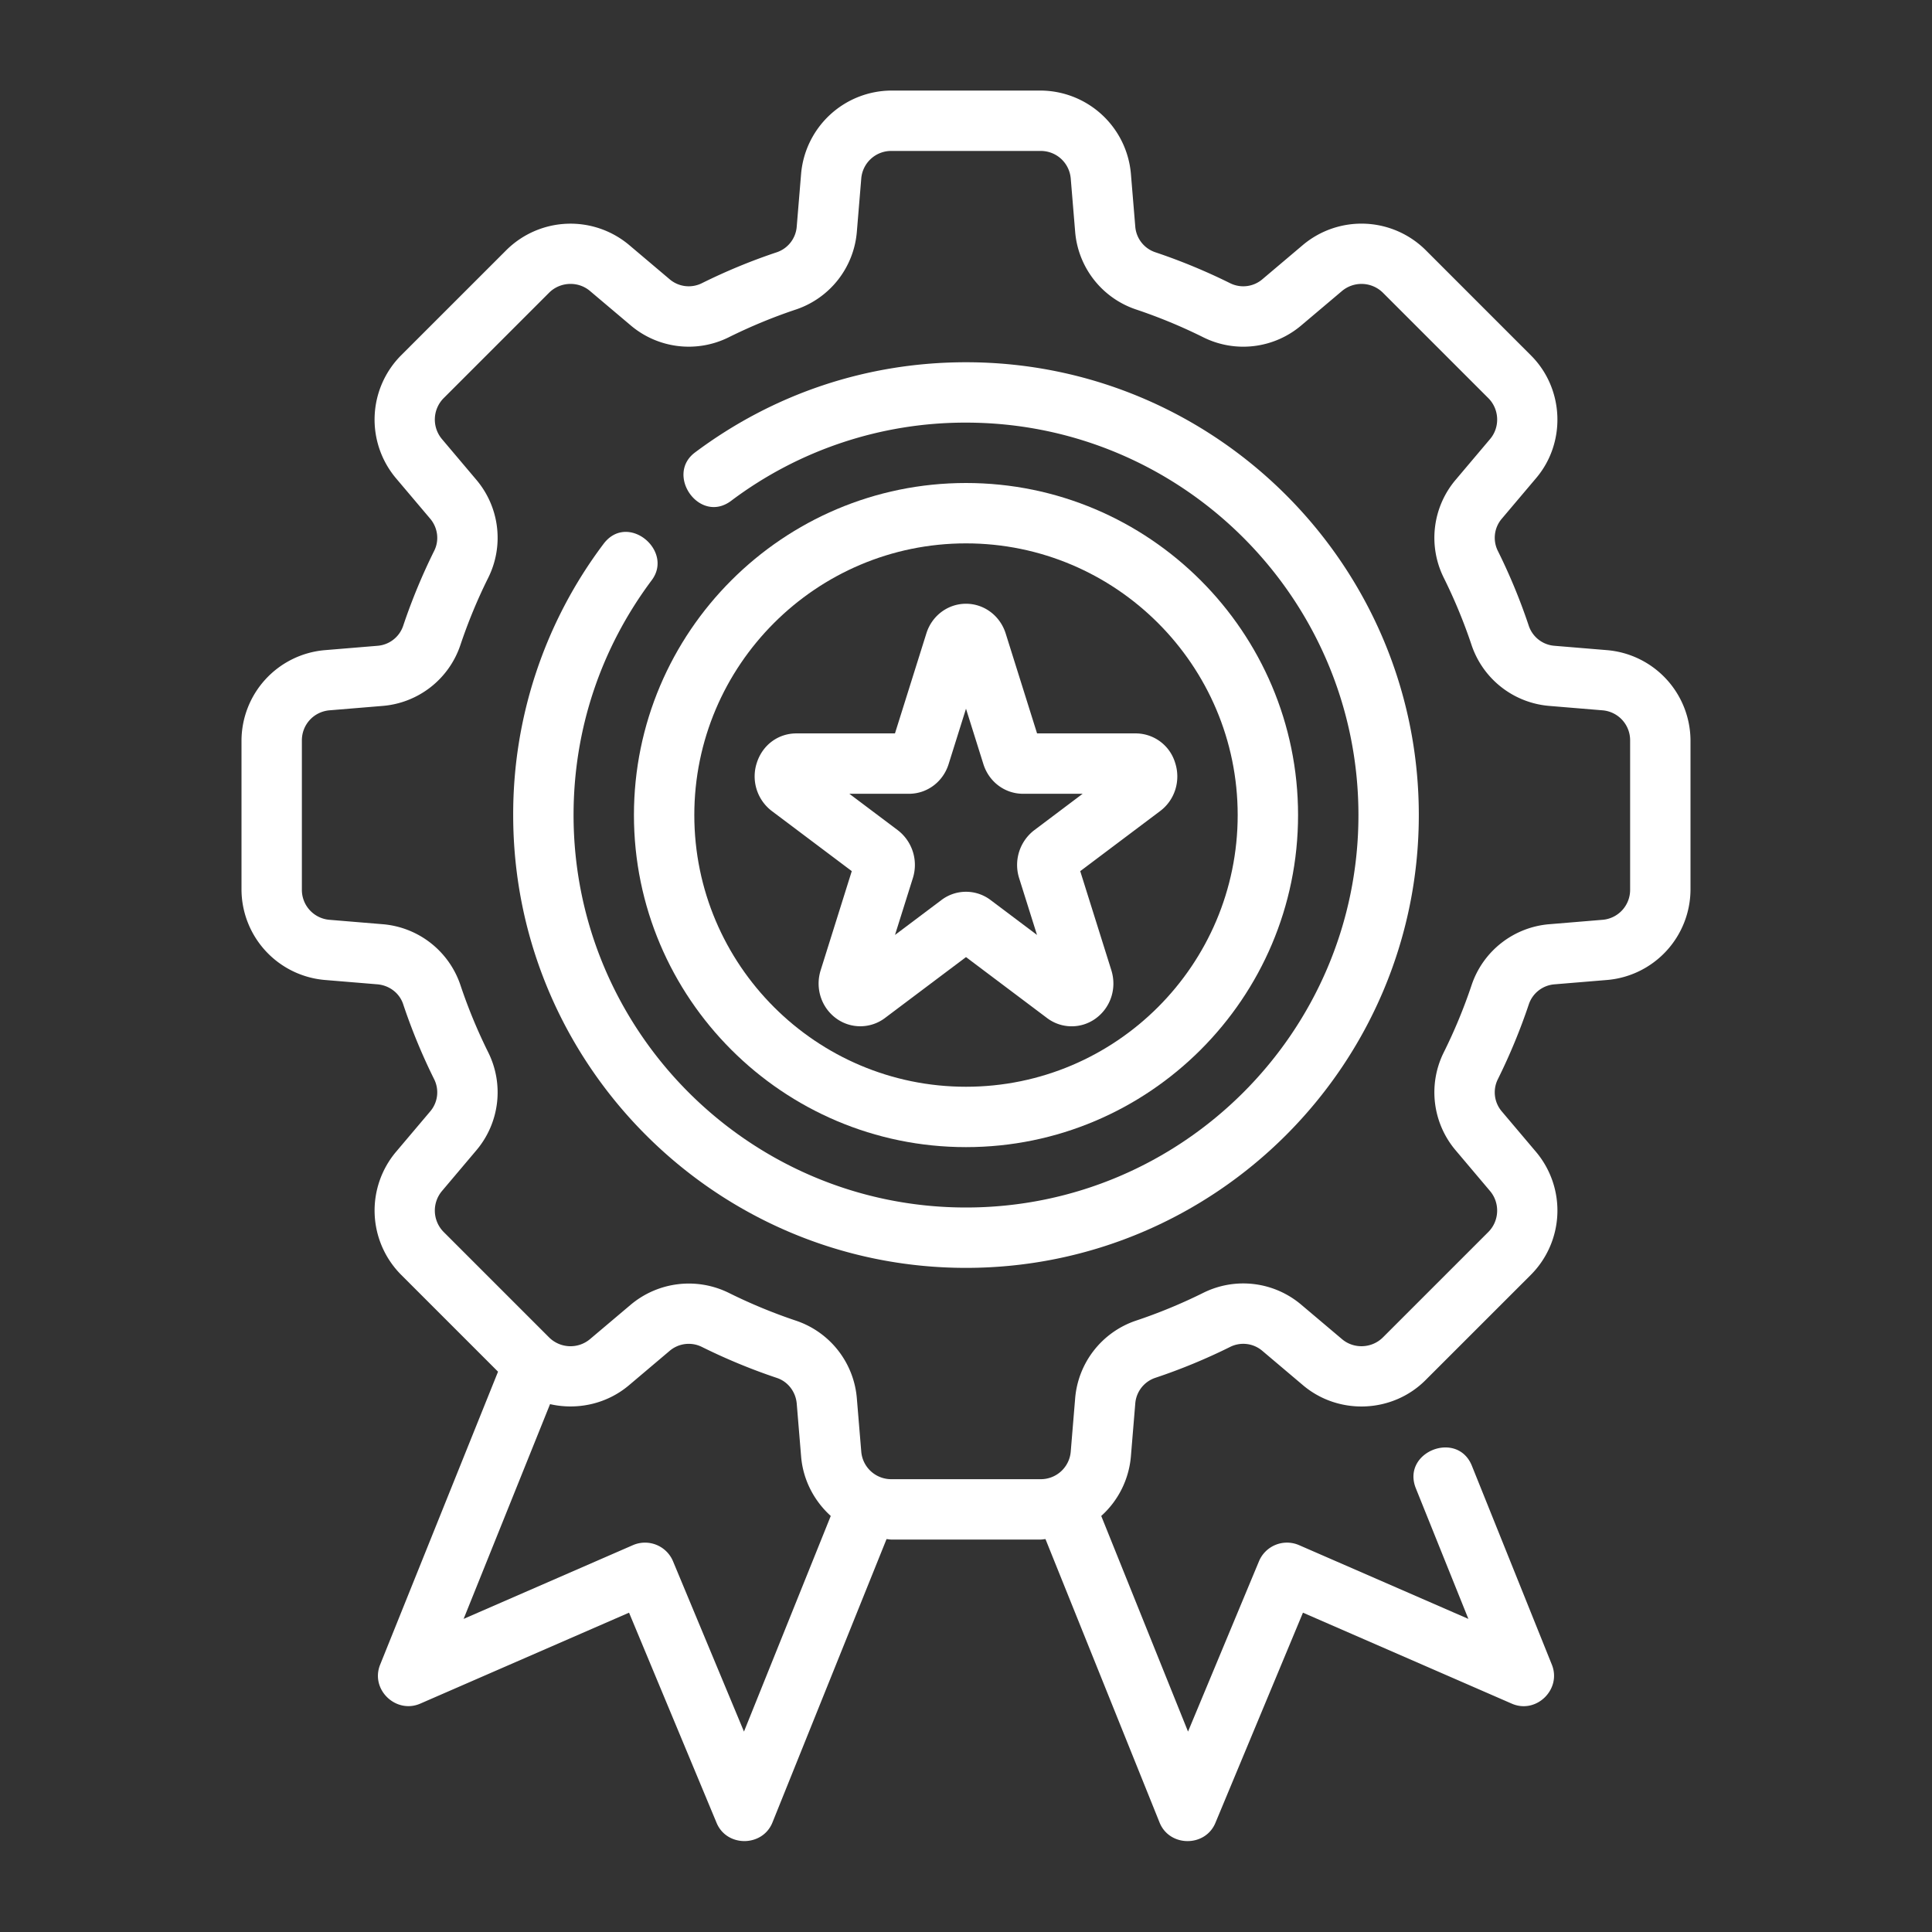
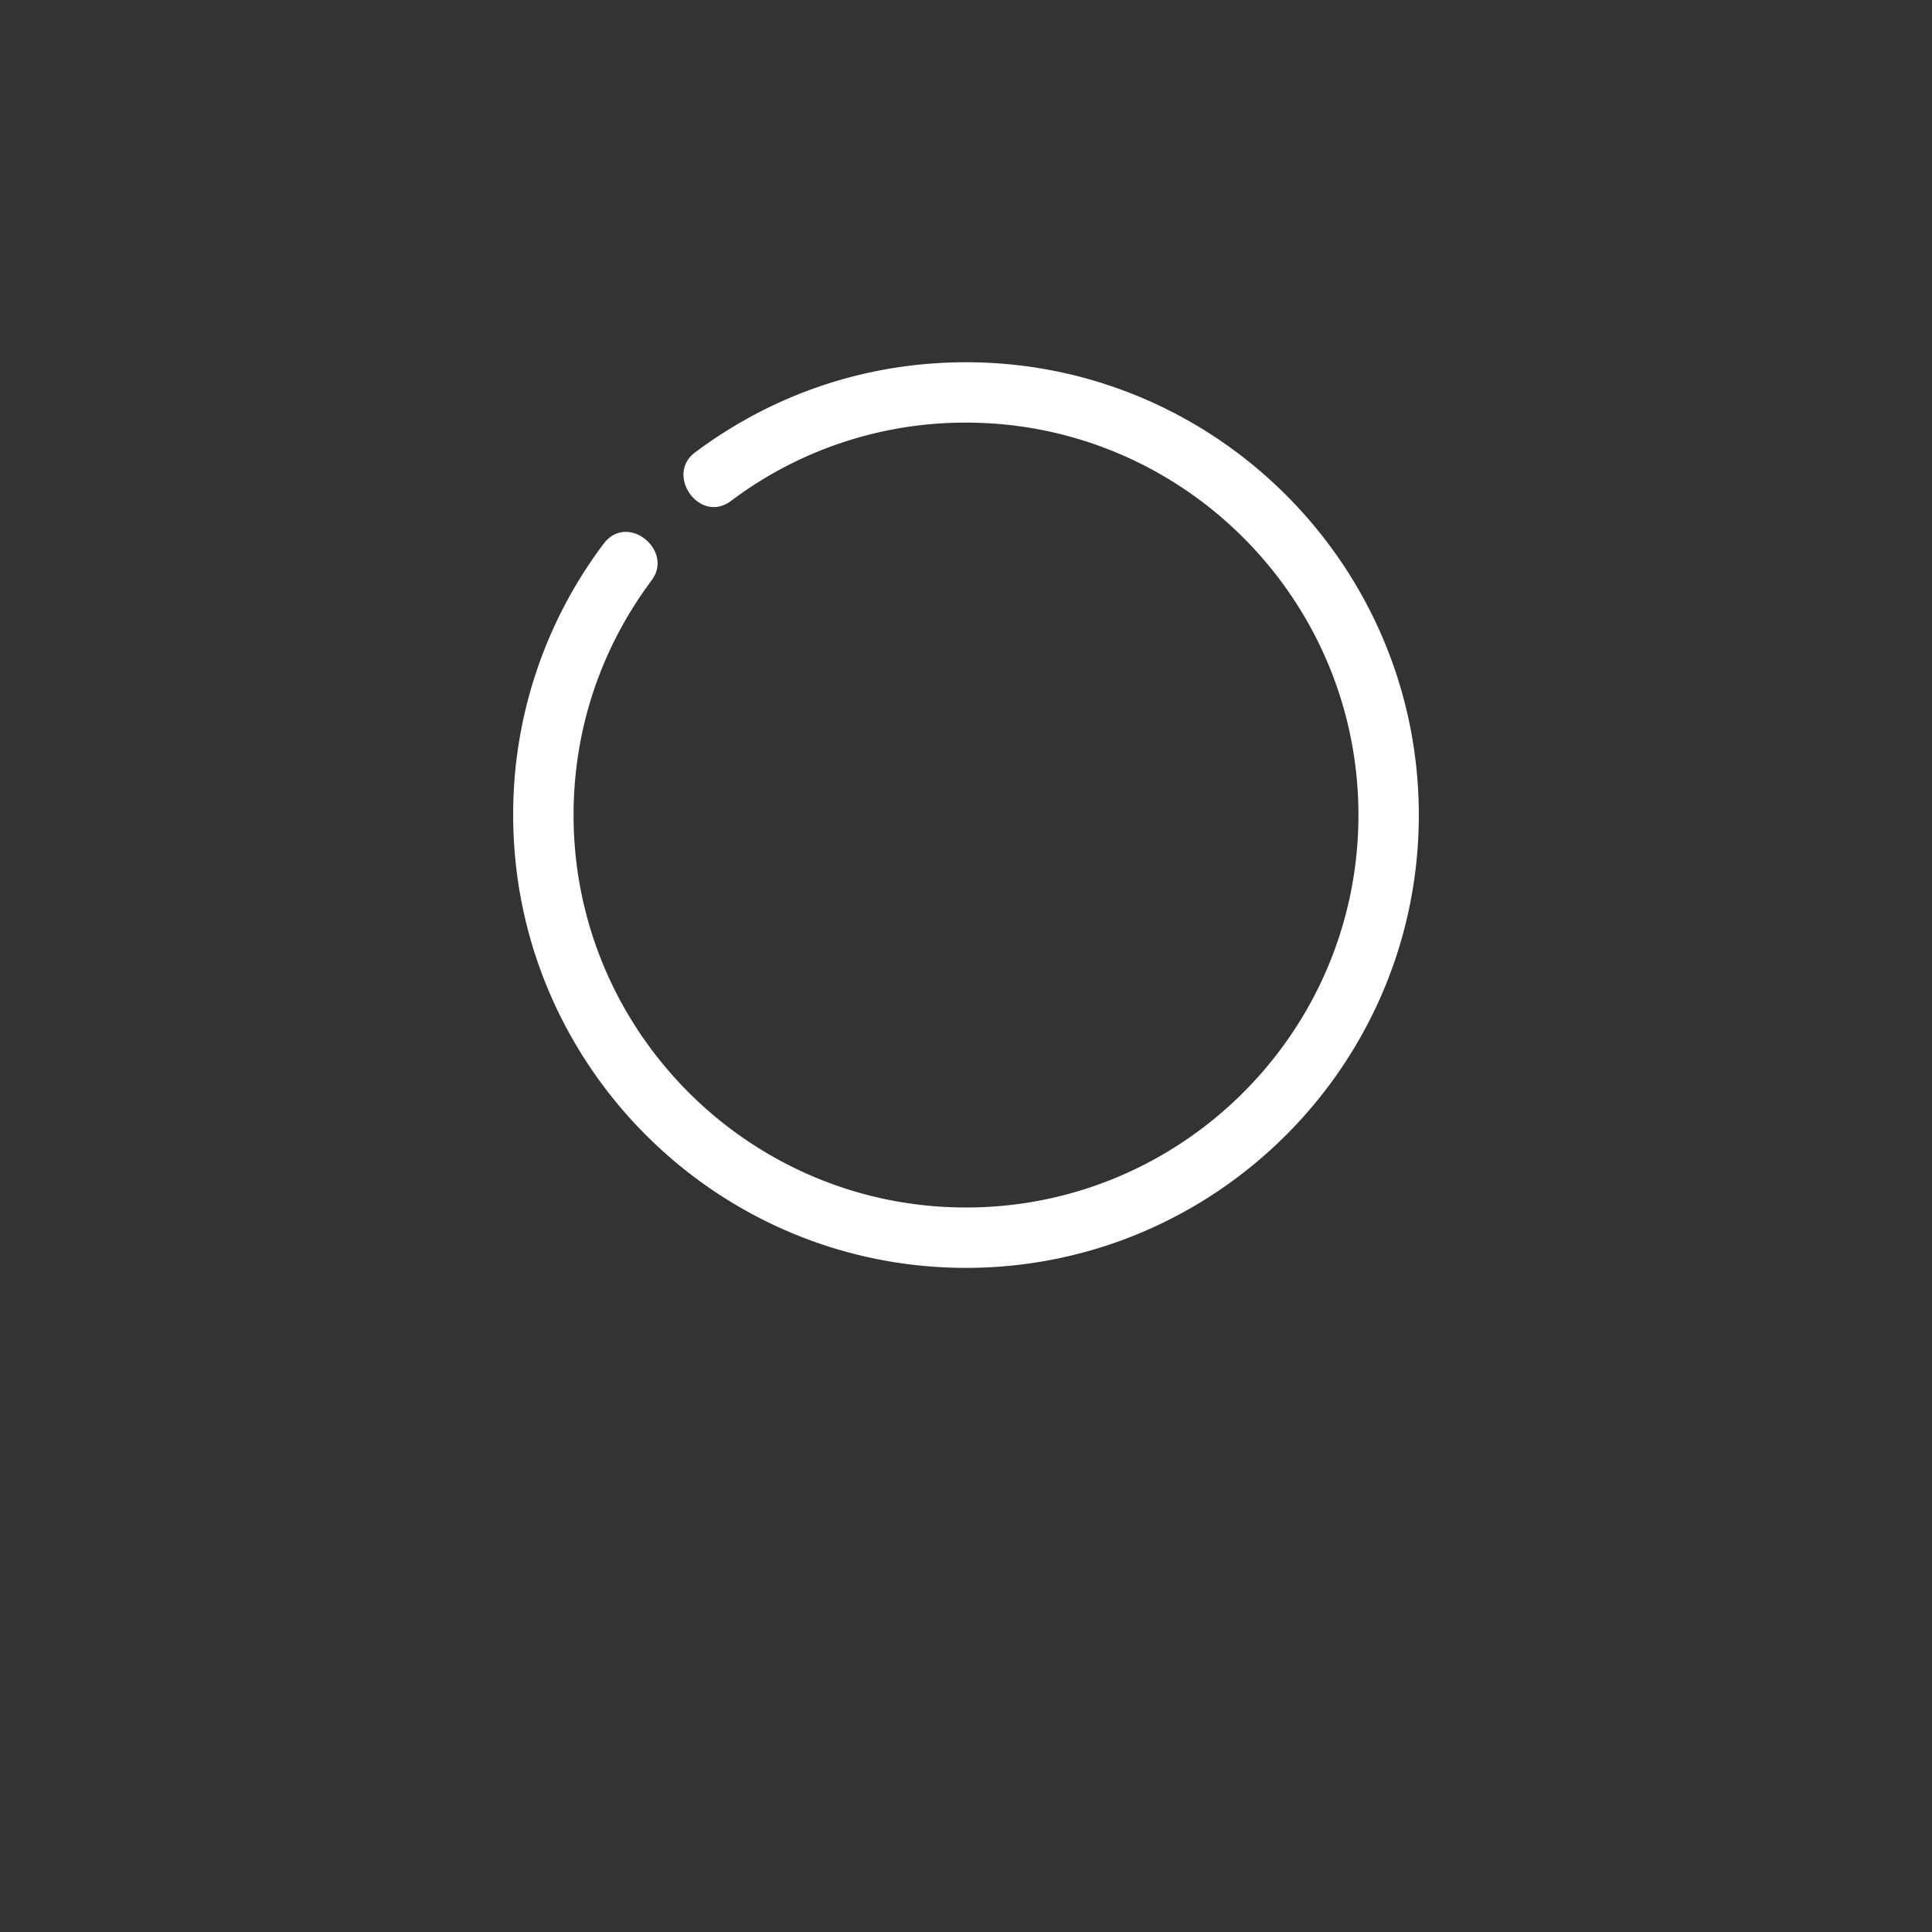
<svg xmlns="http://www.w3.org/2000/svg" version="1.1" width="512" height="512" x="0" y="0" viewBox="0 0 64 64" style="enable-background:new 0 0 512 512" xml:space="preserve" class="">
  <rect x="0" y="0" width="64" height="64" fill="#333333" stroke="none" />
  <g transform="matrix(1,0,0,1,0,0)">
-     <path d="m53.249 21.538-1.751-.145a.977.977 0 0 1-.852-.653c-.283-.85-.63-1.691-1.032-2.499a.973.973 0 0 1 .14-1.064l1.134-1.341c1-1.182.925-2.964-.17-4.059l-3.495-3.496a3.017 3.017 0 0 0-4.059-.169l-1.342 1.135a.976.976 0 0 1-1.063.139c-.806-.4-1.646-.748-2.498-1.033a.977.977 0 0 1-.654-.851l-.145-1.752A3.018 3.018 0 0 0 34.472 3h-4.945a3.018 3.018 0 0 0-2.989 2.751l-.145 1.751a.977.977 0 0 1-.653.852c-.85.283-1.691.63-2.499 1.032a.976.976 0 0 1-1.064-.14l-1.341-1.134a3.019 3.019 0 0 0-4.059.17l-3.496 3.495a3.017 3.017 0 0 0-.169 4.059l1.135 1.342c.256.301.31.718.139 1.063-.4.806-.748 1.646-1.033 2.498a.977.977 0 0 1-.851.654l-1.752.145A3.018 3.018 0 0 0 8 24.528v4.945a3.018 3.018 0 0 0 2.751 2.989l1.751.145c.395.034.73.29.852.653.283.85.63 1.691 1.032 2.499a.973.973 0 0 1-.14 1.064l-1.134 1.341a3.017 3.017 0 0 0 .17 4.059l3.216 3.216-3.906 9.707c-.33.82.522 1.637 1.327 1.29l6.919-3.014 2.9 6.963c.338.812 1.523.8 1.85-.012l3.78-9.389c.053.003.105.016.16.016h4.945c.054 0 .106-.013.16-.015l3.779 9.388c.329.817 1.514.821 1.85.012l2.9-6.963 6.919 3.014c.81.353 1.654-.475 1.327-1.29l-2.65-6.59c-.48-1.194-2.34-.458-1.856.747l1.74 4.325-5.613-2.445a1.005 1.005 0 0 0-1.322.532l-2.352 5.646-2.875-7.143a2.993 2.993 0 0 0 .982-1.969l.145-1.751a.977.977 0 0 1 .653-.852c.85-.283 1.691-.63 2.499-1.032a.973.973 0 0 1 1.064.14l1.341 1.134c1.183 1 2.965.926 4.059-.17l3.496-3.495a3.017 3.017 0 0 0 .169-4.059l-1.135-1.342a.973.973 0 0 1-.139-1.063c.4-.806.748-1.646 1.033-2.498a.977.977 0 0 1 .851-.654l1.752-.145a3.018 3.018 0 0 0 2.75-2.99v-4.945a3.018 3.018 0 0 0-2.751-2.989zM24.645 57.361l-2.352-5.646a1.006 1.006 0 0 0-1.322-.532l-5.613 2.445 2.863-7.114c.896.204 1.874 0 2.615-.626l1.342-1.135a.976.976 0 0 1 1.063-.139c.806.4 1.646.748 2.498 1.033.364.123.62.457.654.851l.145 1.752c.065.78.434 1.472.982 1.968zM54 29.473a.995.995 0 0 1-.917.997l-1.751.145a2.971 2.971 0 0 0-2.581 2.011c-.256.765-.568 1.52-.928 2.242a2.972 2.972 0 0 0 .404 3.246l1.133 1.341c.334.395.309.988-.055 1.354l-3.496 3.496c-.366.363-.96.39-1.354.055l-1.34-1.132a2.972 2.972 0 0 0-3.247-.405c-.724.36-1.478.672-2.243.927a2.974 2.974 0 0 0-2.01 2.582l-.145 1.75a.995.995 0 0 1-.997.918h-4.946a.995.995 0 0 1-.997-.917l-.145-1.751a2.971 2.971 0 0 0-2.011-2.581 17.59 17.59 0 0 1-2.242-.928 2.994 2.994 0 0 0-3.246.404l-1.341 1.133a1.006 1.006 0 0 1-1.354-.055l-3.496-3.496a1.006 1.006 0 0 1-.055-1.354l1.132-1.34a2.972 2.972 0 0 0 .405-3.247 17.434 17.434 0 0 1-.927-2.243 2.974 2.974 0 0 0-2.582-2.01l-1.75-.145a.995.995 0 0 1-.918-.997v-4.946c0-.524.395-.953.917-.997l1.751-.145a2.971 2.971 0 0 0 2.581-2.011c.256-.765.568-1.52.928-2.242a2.972 2.972 0 0 0-.404-3.246l-1.133-1.341a1.006 1.006 0 0 1 .055-1.354l3.496-3.496c.366-.363.96-.39 1.354-.055l1.34 1.132a2.973 2.973 0 0 0 3.247.405c.724-.36 1.478-.672 2.243-.927a2.974 2.974 0 0 0 2.01-2.582l.145-1.75A.995.995 0 0 1 29.527 5h4.946c.524 0 .953.395.997.917l.145 1.751a2.971 2.971 0 0 0 2.011 2.581c.765.256 1.52.568 2.242.928a2.971 2.971 0 0 0 3.246-.404l1.341-1.133a1.008 1.008 0 0 1 1.354.055l3.496 3.496c.364.366.39.96.055 1.354l-1.132 1.34a2.972 2.972 0 0 0-.405 3.247c.36.724.672 1.478.927 2.243a2.974 2.974 0 0 0 2.582 2.01l1.75.145a.995.995 0 0 1 .918.997z" fill="#ffffff" data-original="#000000" class="" />
    <path d="M32 12c-3.26 0-6.364 1.033-8.978 2.989-.994.744.154 2.383 1.197 1.602A12.897 12.897 0 0 1 32 14c7.168 0 13 5.832 13 13s-5.832 13-13 13-13-5.832-13-13c0-2.824.895-5.514 2.59-7.781.735-.982-.806-2.263-1.6-1.198A14.878 14.878 0 0 0 17 27c0 8.271 6.729 15 15 15s15-6.729 15-15-6.729-15-15-15z" fill="#ffffff" data-original="#000000" class="" />
-     <path d="M32 38c6.065 0 11-4.935 11-11s-4.935-11-11-11-11 4.935-11 11 4.935 11 11 11zm0-20c4.963 0 9 4.037 9 9s-4.037 9-9 9-9-4.037-9-9 4.037-9 9-9z" fill="#ffffff" data-original="#000000" class="" />
-     <path d="m25.566 26.865 2.65 1.992-1.03 3.282c-.19.604.025 1.252.534 1.611.48.339 1.127.326 1.594-.026L32 31.705l2.685 2.019a1.351 1.351 0 0 0 1.595.026c.51-.36.724-1.007.534-1.612l-1.03-3.28 2.649-1.992c.492-.37.69-1.018.49-1.613a1.367 1.367 0 0 0-1.305-.958h-3.264l-1.04-3.312C33.128 20.396 32.601 20 32 20s-1.13.396-1.313.983l-1.04 3.312h-3.265c-.599 0-1.112.376-1.306.958a1.441 1.441 0 0 0 .49 1.612zm4.544-.57c.604 0 1.131-.397 1.314-.983L32 23.477l.575 1.832c.184.59.711.986 1.315.986h1.974l-1.604 1.207a1.45 1.45 0 0 0-.5 1.587l.592 1.882-1.535-1.154a1.347 1.347 0 0 0-1.631-.002l-1.538 1.156.593-1.887a1.45 1.45 0 0 0-.5-1.582l-1.605-1.207h1.974z" fill="#ffffff" data-original="#000000" class="" />
  </g>
</svg>